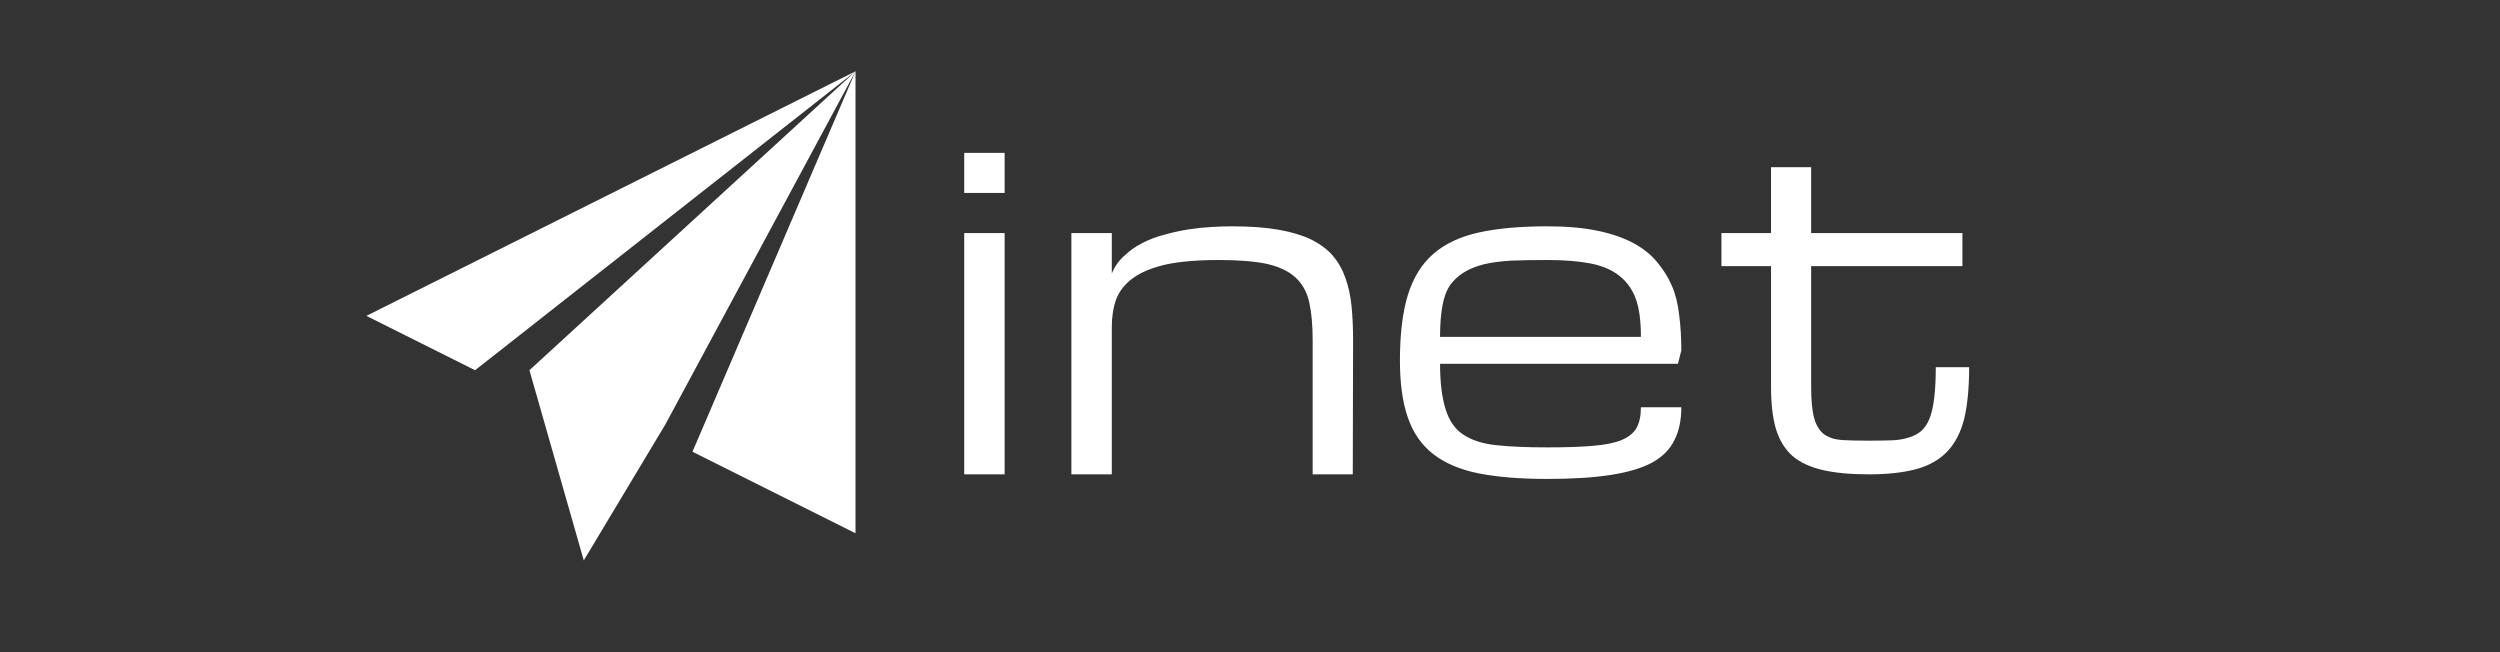
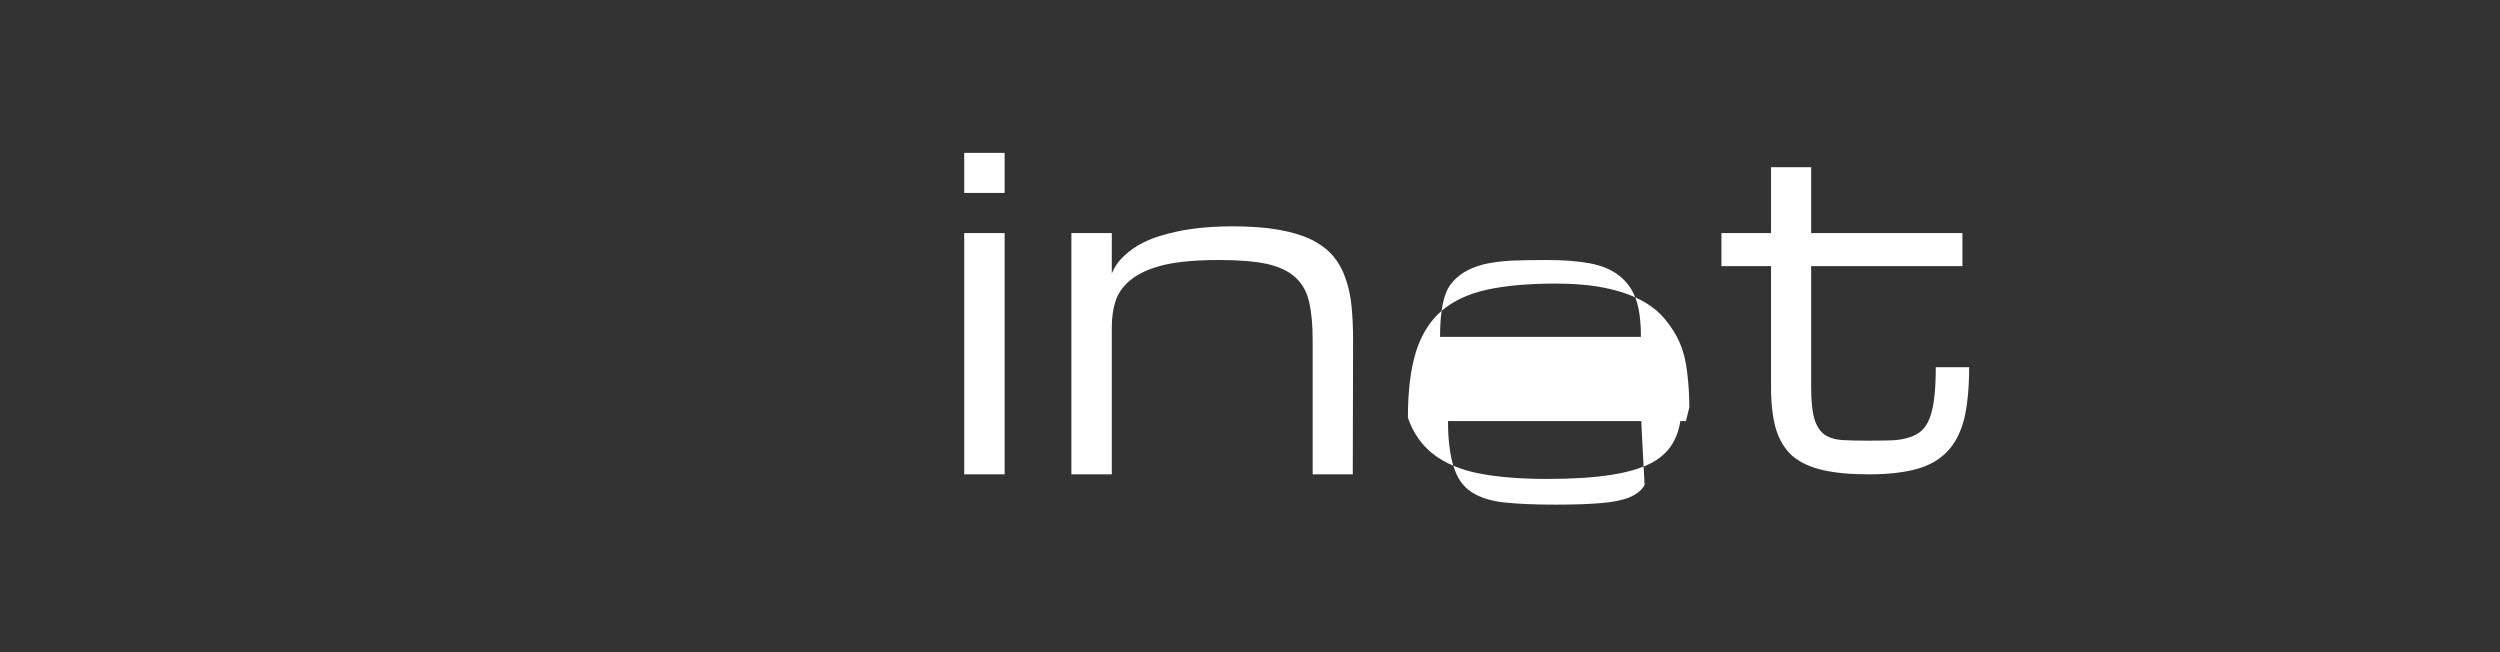
<svg xmlns="http://www.w3.org/2000/svg" xmlns:ns1="http://sodipodi.sourceforge.net/DTD/sodipodi-0.dtd" xmlns:ns2="http://www.inkscape.org/namespaces/inkscape" data-v-423bf9ae="" viewBox="0 0 460 120" class="iconLeft" version="1.1" id="svg8" ns1:docname="main2.svg" ns2:version="1.2.2 (b0a8486541, 2022-12-01)" width="460" height="120">
  <rect x="0" y="0" width="460" height="120" fill="#333333" stroke="none" />
  <defs id="defs12" />
  <ns1:namedview id="namedview10" pagecolor="#ffffff" bordercolor="#000000" borderopacity="0.25" ns2:showpageshadow="2" ns2:pageopacity="0.0" ns2:pagecheckerboard="0" ns2:deskcolor="#d1d1d1" showgrid="false" ns2:zoom="2.2101695" ns2:cx="121.4839" ns2:cy="64.70092" ns2:window-width="2560" ns2:window-height="1367" ns2:window-x="0" ns2:window-y="0" ns2:window-maximized="1" ns2:current-layer="svg8" />
  <g data-v-423bf9ae="" id="e18c2d9a-7e20-4cdd-9443-675b386d0c26" fill="#ffffff" transform="matrix(5.634,0,0,5.634,170.035,-3.935)">
-     <path d="M 1.31,16.19 V 8.31 h 1.32 v 7.88 z M 2.63,5.69 V 7 H 1.31 V 5.69 Z M 14,16.19 h -1.31 v -4.38 0 q 0,-0.73 -0.11,-1.23 v 0 0 q -0.11,-0.5 -0.44,-0.81 v 0 0 Q 11.81,9.46 11.21,9.32 v 0 0 Q 10.61,9.19 9.63,9.19 v 0 0 q -1.07,0 -1.75,0.15 v 0 0 Q 7.2,9.5 6.81,9.79 v 0 0 q -0.39,0.29 -0.54,0.69 v 0 0 q -0.14,0.4 -0.14,0.9 v 0 4.81 H 4.81 V 8.31 h 1.32 v 1.32 0 Q 6.27,9.29 6.54,9.05 v 0 0 Q 6.8,8.8 7.14,8.63 v 0 0 Q 7.47,8.46 7.86,8.36 v 0 0 Q 8.25,8.25 8.64,8.19 v 0 0 Q 9.03,8.13 9.4,8.11 v 0 0 Q 9.76,8.09 10.06,8.09 v 0 0 q 0.88,0 1.51,0.11 v 0 0 q 0.63,0.11 1.07,0.32 v 0 0 q 0.44,0.22 0.71,0.53 v 0 0 q 0.27,0.32 0.41,0.73 v 0 0 q 0.15,0.41 0.2,0.92 v 0 0 q 0.05,0.51 0.05,1.11 v 0 z m 6.35,0.15 v 0 0 q -1.31,0 -2.23,-0.18 v 0 0 q -0.91,-0.18 -1.49,-0.63 v 0 0 Q 16.06,15.09 15.8,14.34 v 0 0 Q 15.54,13.6 15.54,12.47 v 0 0 q 0,-1.29 0.26,-2.14 v 0 0 q 0.26,-0.84 0.83,-1.34 v 0 0 q 0.58,-0.5 1.49,-0.7 v 0 0 q 0.92,-0.2 2.23,-0.2 v 0 0 q 0.94,0 1.62,0.14 v 0 0 q 0.69,0.14 1.18,0.4 v 0 0 q 0.49,0.26 0.79,0.63 v 0 0 q 0.31,0.37 0.48,0.77 v 0 0 q 0.18,0.41 0.24,0.96 v 0 0 q 0.07,0.54 0.07,1.15 v 0 l -0.11,0.44 h -7.77 v 0 q 0,0.9 0.18,1.48 v 0 0 q 0.18,0.58 0.59,0.84 v 0 0 q 0.41,0.27 1.08,0.34 v 0 0 q 0.67,0.07 1.65,0.07 v 0 0 q 0.9,0 1.49,-0.05 v 0 0 q 0.6,-0.05 0.94,-0.19 v 0 0 q 0.35,-0.15 0.49,-0.4 v 0 0 Q 23.41,14.41 23.41,14 v 0 h 1.32 v 0 q 0,0.64 -0.23,1.08 v 0 0 q -0.22,0.45 -0.73,0.73 v 0 0 q -0.51,0.27 -1.35,0.4 v 0 0 q -0.84,0.13 -2.07,0.13 z m 0,-7.15 v 0 0 q -0.66,0 -1.17,0.02 v 0 0 q -0.52,0.03 -0.9,0.12 v 0 0 q -0.39,0.1 -0.66,0.27 v 0 0 q -0.28,0.18 -0.44,0.41 v 0 0 q -0.17,0.24 -0.25,0.66 v 0 0 q -0.08,0.43 -0.08,1.03 v 0 h 6.56 v 0 q 0,-0.8 -0.17,-1.25 v 0 0 Q 23.07,9.99 22.7,9.7 v 0 0 Q 22.33,9.41 21.75,9.3 v 0 0 Q 21.17,9.19 20.35,9.19 Z m 12.69,3.5 h 1.09 v 0 q 0,1 -0.16,1.68 v 0 0 q -0.17,0.67 -0.55,1.07 v 0 0 q -0.39,0.41 -1.02,0.58 v 0 0 q -0.63,0.17 -1.55,0.17 v 0 0 q -0.89,0 -1.5,-0.14 v 0 0 q -0.61,-0.14 -0.99,-0.46 v 0 0 q -0.37,-0.33 -0.54,-0.88 v 0 0 q -0.16,-0.55 -0.16,-1.37 v 0 -3.95 H 26.04 V 8.31 h 1.62 V 6.16 h 1.31 v 2.15 h 4.94 v 1.08 h -4.94 v 3.95 0 q 0,0.66 0.1,1.02 v 0 0 q 0.1,0.35 0.32,0.52 v 0 0 q 0.22,0.16 0.58,0.19 v 0 0 q 0.35,0.02 0.87,0.02 v 0 0 q 0.41,0 0.74,-0.01 v 0 0 q 0.32,-0.01 0.57,-0.09 v 0 0 q 0.24,-0.07 0.41,-0.21 v 0 0 q 0.17,-0.15 0.28,-0.42 v 0 0 q 0.1,-0.26 0.15,-0.67 v 0 0 q 0.05,-0.41 0.05,-1 z" id="path2" />
+     <path d="M 1.31,16.19 V 8.31 h 1.32 v 7.88 z M 2.63,5.69 V 7 H 1.31 V 5.69 Z M 14,16.19 h -1.31 v -4.38 0 q 0,-0.73 -0.11,-1.23 v 0 0 q -0.11,-0.5 -0.44,-0.81 v 0 0 Q 11.81,9.46 11.21,9.32 v 0 0 Q 10.61,9.19 9.63,9.19 v 0 0 q -1.07,0 -1.75,0.15 v 0 0 Q 7.2,9.5 6.81,9.79 v 0 0 q -0.39,0.29 -0.54,0.69 v 0 0 q -0.14,0.4 -0.14,0.9 v 0 4.81 H 4.81 V 8.31 h 1.32 v 1.32 0 Q 6.27,9.29 6.54,9.05 v 0 0 Q 6.8,8.8 7.14,8.63 v 0 0 Q 7.47,8.46 7.86,8.36 v 0 0 Q 8.25,8.25 8.64,8.19 v 0 0 Q 9.03,8.13 9.4,8.11 v 0 0 Q 9.76,8.09 10.06,8.09 v 0 0 q 0.88,0 1.51,0.11 v 0 0 q 0.63,0.11 1.07,0.32 v 0 0 q 0.44,0.22 0.71,0.53 v 0 0 q 0.27,0.32 0.41,0.73 v 0 0 q 0.15,0.41 0.2,0.92 v 0 0 q 0.05,0.51 0.05,1.11 v 0 z m 6.35,0.15 v 0 0 q -1.31,0 -2.23,-0.18 v 0 0 q -0.91,-0.18 -1.49,-0.63 v 0 0 Q 16.06,15.09 15.8,14.34 v 0 0 v 0 0 q 0,-1.29 0.26,-2.14 v 0 0 q 0.26,-0.84 0.83,-1.34 v 0 0 q 0.58,-0.5 1.49,-0.7 v 0 0 q 0.92,-0.2 2.23,-0.2 v 0 0 q 0.94,0 1.62,0.14 v 0 0 q 0.69,0.14 1.18,0.4 v 0 0 q 0.49,0.26 0.79,0.63 v 0 0 q 0.31,0.37 0.48,0.77 v 0 0 q 0.18,0.41 0.24,0.96 v 0 0 q 0.07,0.54 0.07,1.15 v 0 l -0.11,0.44 h -7.77 v 0 q 0,0.9 0.18,1.48 v 0 0 q 0.18,0.58 0.59,0.84 v 0 0 q 0.41,0.27 1.08,0.34 v 0 0 q 0.67,0.07 1.65,0.07 v 0 0 q 0.9,0 1.49,-0.05 v 0 0 q 0.6,-0.05 0.94,-0.19 v 0 0 q 0.35,-0.15 0.49,-0.4 v 0 0 Q 23.41,14.41 23.41,14 v 0 h 1.32 v 0 q 0,0.64 -0.23,1.08 v 0 0 q -0.22,0.45 -0.73,0.73 v 0 0 q -0.51,0.27 -1.35,0.4 v 0 0 q -0.84,0.13 -2.07,0.13 z m 0,-7.15 v 0 0 q -0.66,0 -1.17,0.02 v 0 0 q -0.52,0.03 -0.9,0.12 v 0 0 q -0.39,0.1 -0.66,0.27 v 0 0 q -0.28,0.18 -0.44,0.41 v 0 0 q -0.17,0.24 -0.25,0.66 v 0 0 q -0.08,0.43 -0.08,1.03 v 0 h 6.56 v 0 q 0,-0.8 -0.17,-1.25 v 0 0 Q 23.07,9.99 22.7,9.7 v 0 0 Q 22.33,9.41 21.75,9.3 v 0 0 Q 21.17,9.19 20.35,9.19 Z m 12.69,3.5 h 1.09 v 0 q 0,1 -0.16,1.68 v 0 0 q -0.17,0.67 -0.55,1.07 v 0 0 q -0.39,0.41 -1.02,0.58 v 0 0 q -0.63,0.17 -1.55,0.17 v 0 0 q -0.89,0 -1.5,-0.14 v 0 0 q -0.61,-0.14 -0.99,-0.46 v 0 0 q -0.37,-0.33 -0.54,-0.88 v 0 0 q -0.16,-0.55 -0.16,-1.37 v 0 -3.95 H 26.04 V 8.31 h 1.62 V 6.16 h 1.31 v 2.15 h 4.94 v 1.08 h -4.94 v 3.95 0 q 0,0.66 0.1,1.02 v 0 0 q 0.1,0.35 0.32,0.52 v 0 0 q 0.22,0.16 0.58,0.19 v 0 0 q 0.35,0.02 0.87,0.02 v 0 0 q 0.41,0 0.74,-0.01 v 0 0 q 0.32,-0.01 0.57,-0.09 v 0 0 q 0.24,-0.07 0.41,-0.21 v 0 0 q 0.17,-0.15 0.28,-0.42 v 0 0 q 0.1,-0.26 0.15,-0.67 v 0 0 q 0.05,-0.41 0.05,-1 z" id="path2" />
  </g>
  <g data-v-423bf9ae="" id="d819b9b2-b12b-4e0f-a848-cce7b2eeecfe" transform="matrix(5,0,0,5,-15,-15)" stroke="none" fill="#ffffff">
-     <path d="m 20.483,16.624 14,-11 -18,9 z m 8,3 6,3 V 5.624 Z m -4,4 3,-5 7,-13 -12,11 z" id="path5" />
-   </g>
+     </g>
</svg>